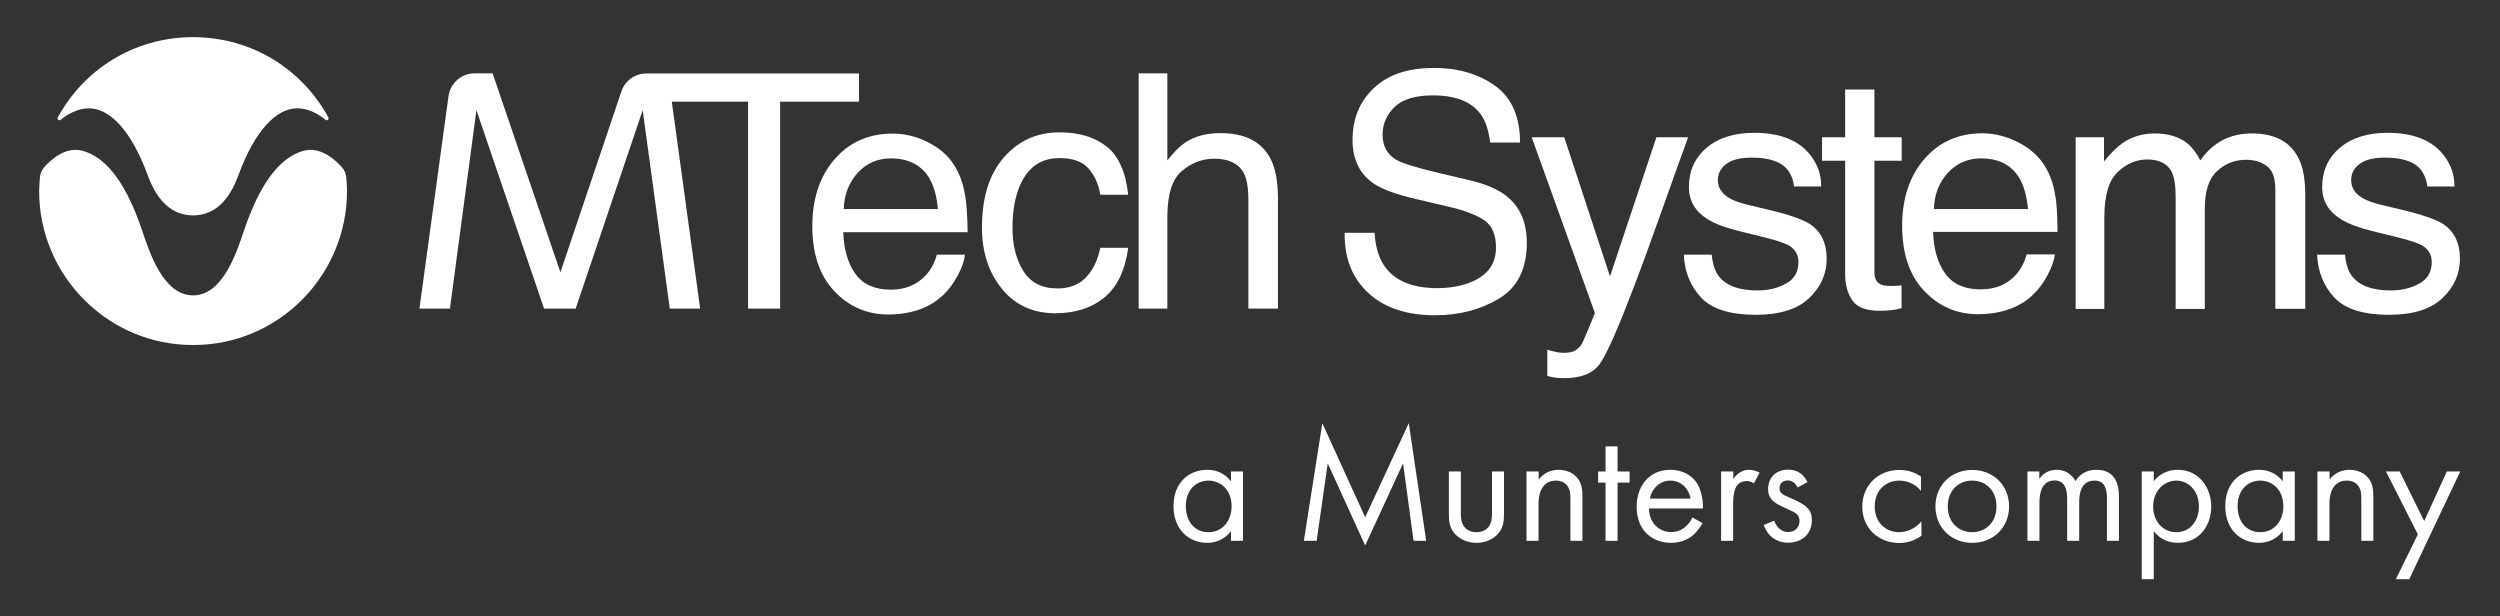
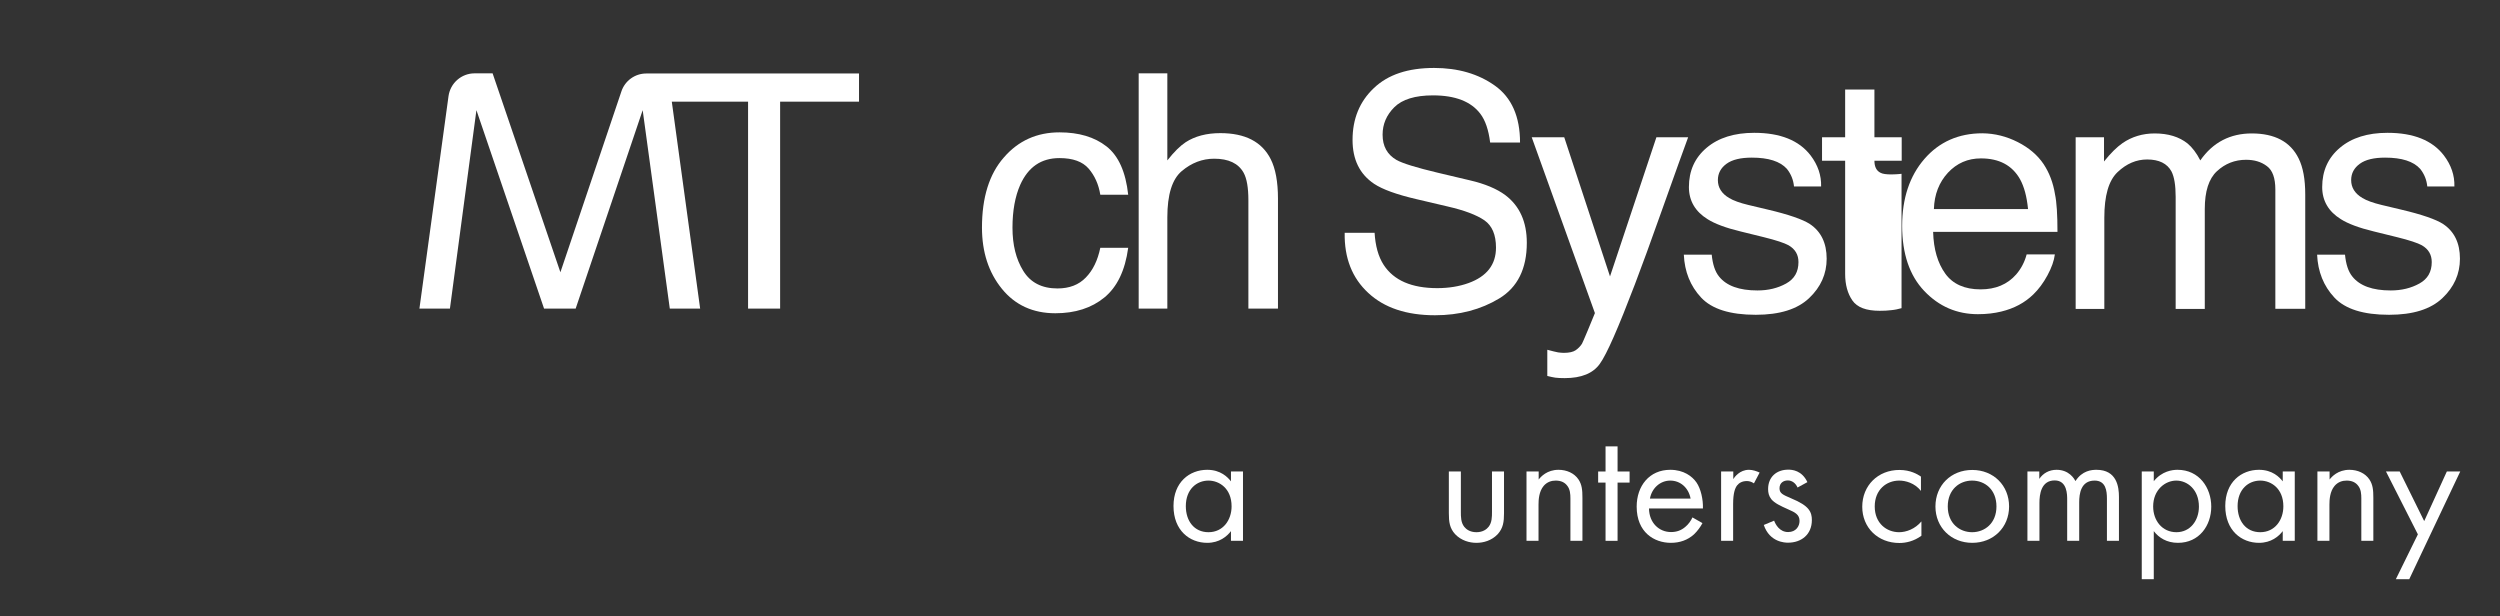
<svg xmlns="http://www.w3.org/2000/svg" version="1.1" x="0px" y="0px" viewBox="0 0 1622.5 400" style="enable-background:new 0 0 1622.5 400;" xml:space="preserve">
  <rect x="0" y="0" width="1622.5" height="400" fill="#333333" stroke="none" />
  <style type="text/css">
	.st0{fill:#FFFFFF;}
</style>
  <g id="Layer_1">
</g>
  <g id="frontdesk_logo">
    <g>
      <g>
        <g>
          <path class="st0" d="M798.9,306h7.8v45h-7.8v-6.3c-2.6,3.4-7.5,7.6-15.4,7.6c-11.4,0-21.9-8-21.9-23.9      c0-15.5,10.4-23.5,21.9-23.5c8.7,0,13.3,4.8,15.4,7.5V306z M769.6,328.5c0,9.6,5.4,16.9,14.7,16.9c9.5,0,15-7.9,15-16.8      c0-11.6-8-16.7-15-16.7C776.7,311.9,769.6,317.5,769.6,328.5z" />
-           <path class="st0" d="M846.2,351l12-76.3l27.8,61l28.3-61.1l11.3,76.4h-8.2l-6.8-50.3l-24.6,53.3l-24.3-53.3l-7.2,50.3H846.2z" />
          <path class="st0" d="M948.1,332.3c0,3.1,0,6.8,2.2,9.6c1.2,1.5,3.6,3.5,7.9,3.5c4.3,0,6.7-2,7.9-3.5c2.2-2.8,2.2-6.5,2.2-9.6      V306h7.8v27.1c0,5.5-0.5,9.6-4.1,13.6c-4,4.2-9.3,5.6-13.8,5.6c-4.4,0-9.8-1.4-13.8-5.6c-3.6-3.9-4.1-8-4.1-13.6V306h7.8V332.3z      " />
          <path class="st0" d="M990.8,306h7.8v5.2c1.4-1.8,5.4-6.3,12.9-6.3c5.3,0,10.2,2.2,12.9,6.2c2.3,3.4,2.6,7,2.6,12V351h-7.8v-27.6      c0-2.7-0.2-5.9-2.1-8.2c-1.5-2-3.9-3.3-7.4-3.3c-2.7,0-5.6,0.8-7.9,3.5c-3,3.6-3.3,8.9-3.3,12.1V351h-7.8V306z" />
          <path class="st0" d="M1049.8,313.2V351h-7.8v-37.8h-4.8V306h4.8v-16.3h7.8V306h7.8v7.2H1049.8z" />
          <path class="st0" d="M1104.9,339.5c-1.3,2.5-3.3,5.2-5.5,7.3c-4.1,3.7-9.2,5.5-15,5.5c-10.8,0-22.2-6.8-22.2-23.5      c0-13.4,8.2-23.9,21.8-23.9c8.8,0,14.3,4.3,17,8.2c2.8,4,4.4,11,4.2,16.9h-35c0.1,9.3,6.5,15.3,14.3,15.3c3.7,0,6.6-1.1,9.2-3.3      c2.1-1.7,3.7-4,4.7-6.2L1104.9,339.5z M1097.2,323.6c-1.3-7-6.6-11.7-13.2-11.7c-6.6,0-12,5-13.2,11.7H1097.2z" />
          <path class="st0" d="M1117.1,306h7.8v4.9c0.8-1.2,4.1-6,10.2-6c2.4,0,5,0.9,6.9,1.8l-3.7,7c-1.7-1.2-3.4-1.5-4.6-1.5      c-3.1,0-5.1,1.3-6.3,2.8c-1.3,1.7-2.6,4.8-2.6,12.1V351h-7.8V306z" />
          <path class="st0" d="M1166.6,316.4c-1.1-2.6-3.4-4.6-6.3-4.6c-2.8,0-5.4,1.6-5.4,5.1c0,3.3,2.2,4.2,7.3,6.4      c6.5,2.7,9.5,4.8,11.3,6.9c2,2.4,2.4,4.8,2.4,7.3c0,9.4-6.8,14.7-15.5,14.7c-1.8,0-11.9-0.2-15.7-11.5l6.7-2.8      c0.9,2.4,3.5,7.4,9.1,7.4c5.1,0,7.4-3.8,7.4-7.2c0-4.2-3-5.6-7.3-7.5c-5.4-2.4-8.9-4.1-11-6.6c-1.7-2.2-2.1-4.3-2.1-6.6      c0-7.9,5.5-12.6,13.1-12.6c2.4,0,8.8,0.4,12.4,8.1L1166.6,316.4z" />
          <path class="st0" d="M1246.7,318.6c-4.1-5.2-10.1-6.7-14.1-6.7c-8.3,0-15.9,5.9-15.9,16.8c0,11,7.8,16.7,15.8,16.7      c4.7,0,10.4-2.1,14.5-7v9.3c-4.9,3.6-10.1,4.7-14.3,4.7c-14,0-24.1-10-24.1-23.5c0-13.8,10.2-23.9,24.1-23.9      c7.2,0,11.8,2.8,14,4.3V318.6z" />
          <path class="st0" d="M1256.1,328.7c0-13.7,10.1-23.7,23.9-23.7c13.8,0,23.9,10.1,23.9,23.7s-10.2,23.6-23.9,23.6      C1266.3,352.3,1256.1,342.3,1256.1,328.7z M1264.1,328.7c0,11.1,7.8,16.7,15.8,16.7c8.1,0,15.8-5.7,15.8-16.7      c0-11.1-7.6-16.8-15.8-16.8C1271.7,311.9,1264.1,317.7,1264.1,328.7z" />
          <path class="st0" d="M1315.7,306h7.8v4.8c2.5-3.7,6.4-5.9,11.2-5.9c8.1,0,11.4,5.7,12.3,7.3c4.3-6.8,10.5-7.3,13.6-7.3      c13.3,0,14.6,11.2,14.6,17.6V351h-7.8v-27.3c0-5.1-0.7-11.8-8-11.8c-9,0-10,8.7-10,14.1v25h-7.8v-26.7c0-3.1,0.1-12.5-8.1-12.5      c-8.9,0-9.9,9.2-9.9,14.6V351h-7.8V306z" />
          <path class="st0" d="M1397.8,375.9h-7.8V306h7.8v6.3c5.3-6.6,12.1-7.4,15.4-7.4c14.1,0,21.9,11.7,21.9,23.9      c0,12.4-7.9,23.5-21.6,23.5c-7.3,0-12.4-3.3-15.7-7.6V375.9z M1427.1,328.8c0-11.1-7.5-16.9-14.7-16.9s-15,6-15,16.8      c0,9.2,5.9,16.7,15.1,16.7C1421.5,345.4,1427.1,337.8,1427.1,328.8z" />
          <path class="st0" d="M1481.5,306h7.8v45h-7.8v-6.3c-2.6,3.4-7.5,7.6-15.4,7.6c-11.4,0-21.9-8-21.9-23.9      c0-15.5,10.4-23.5,21.9-23.5c8.7,0,13.3,4.8,15.4,7.5V306z M1452.2,328.5c0,9.6,5.4,16.9,14.7,16.9c9.5,0,15-7.9,15-16.8      c0-11.6-8-16.7-15-16.7C1459.3,311.9,1452.2,317.5,1452.2,328.5z" />
          <path class="st0" d="M1504.1,306h7.8v5.2c1.4-1.8,5.4-6.3,12.9-6.3c5.3,0,10.2,2.2,12.9,6.2c2.3,3.4,2.6,7,2.6,12V351h-7.8      v-27.6c0-2.7-0.2-5.9-2.1-8.2c-1.5-2-3.9-3.3-7.4-3.3c-2.7,0-5.6,0.8-7.9,3.5c-3,3.6-3.3,8.9-3.3,12.1V351h-7.8V306z" />
          <path class="st0" d="M1569.2,346.8l-20.7-40.8h8.9l15.9,32.2L1588,306h8.7l-33.1,69.9h-8.7L1569.2,346.8z" />
        </g>
        <g>
          <g>
            <path class="st0" d="M557.7,47.7H436.2v0h-16.8c-7.3,0-13.8,4.7-16.1,11.6l-39.6,117.4L319.7,47.6h-11.7       c-8.5,0-15.7,6.3-16.9,14.7l-18.9,138H292l17.2-128.8l43.9,128.8h20.5l43.5-128.8l17.6,128.8h19.7c0,0-12.8-93.8-18.4-134.3       h49.5v134.3h20.8V66h51.2V47.7z" />
-             <path class="st0" d="M626.2,126.1c-1.2-7.5-3.7-14-7.4-19.6c-3.8-5.9-9.4-10.6-16.8-14.3c-7.3-3.7-14.9-5.5-22.7-5.5       c-15.5,0-28.1,5.6-37.7,16.7c-9.6,11.1-14.4,25.6-14.4,43.4c0,18.1,4.8,32.1,14.3,42.2c9.5,10,21.2,15.1,34.9,15.1       c5.6,0,10.7-0.6,15.1-1.7c8.3-1.9,15.2-5.7,20.9-11.2c3.4-3.2,6.4-7.3,9.1-12.3c2.7-5,4.3-9.5,4.8-13.6h-18.3       c-1.3,4.9-3.6,9.3-6.8,13c-5.8,6.4-13.5,9.7-23.1,9.7c-10.3,0-18-3.4-22.9-10.2c-4.9-6.8-7.6-15.9-7.9-27.1h80.7       C627.8,139.3,627.3,131.2,626.2,126.1z M547.6,135.7c0.3-9.5,3.4-17.4,9.1-23.6c5.7-6.2,12.9-9.3,21.4-9.3       c11.8,0,20.3,4.5,25.4,13.5c2.7,4.8,4.5,11.3,5.2,19.4H547.6z" />
            <path class="st0" d="M687.6,102.6c8.7,0,15,2.3,18.9,6.8c3.9,4.5,6.5,10.2,7.6,17h18.1c-1.6-14.8-6.3-25.3-14.1-31.4       c-7.8-6.1-18-9.1-30.5-9.1c-14.6,0-26.7,5.4-36.1,16.3c-9.5,10.8-14.2,26-14.2,45.5c0,15.9,4.3,29.1,12.9,39.7       c8.6,10.6,20.2,15.9,34.7,15.9c12.9,0,23.5-3.4,31.8-10.2c8.3-6.8,13.5-17.5,15.5-32.3h-18.1c-1.7,8.2-4.8,14.6-9.4,19.3       c-4.5,4.7-10.6,7.1-18.4,7.1c-10.1,0-17.5-3.8-22.2-11.4c-4.7-7.6-7-16.9-7-28c0-11,1.7-20.3,5-27.8       C667.3,108.4,675.7,102.6,687.6,102.6z" />
            <path class="st0" d="M824.7,103.3C819,92,808.1,86.4,792,86.4c-9,0-16.5,2-22.5,5.9c-3.5,2.3-7.5,6.2-11.9,11.8V47.6H739v152.7       h18.6v-59.2c0-14.8,3.1-24.8,9.4-30.1c6.3-5.3,13.3-8,21-8c9.3,0,15.7,3,19.1,9.1c2.1,3.8,3.1,9.8,3.1,17.9v70.3h19.2v-71.5       C829.4,118,827.8,109.4,824.7,103.3z" />
          </g>
          <g>
            <g>
              <g>
-                 <path class="st0" d="M224.7,115.1c-0.2-2.5-1.2-4.8-2.8-6.6c-4.4-4.9-13.9-13.5-24.6-10.7c-17.4,4.5-29.8,25-38.7,51.1         c-4.8,14.2-13.7,42.8-33.3,42.8s-28.5-28.6-33.3-42.8c-8.9-26.1-21.2-46.6-38.7-51.1C42.5,95,33,103.6,28.7,108.5         c-1.6,1.8-2.6,4.2-2.8,6.6c-0.2,2.7-0.5,6.5-0.5,8.9c0,55,44.9,100.1,99.9,99.9c55.1,0.2,99.9-44.9,99.9-99.9         C225.2,121.6,225,117.9,224.7,115.1z" />
-                 <path class="st0" d="M125.3,24.1c-38.8,0.1-71,21.3-87.8,52.1c-0.6,1.2,0.8,2.4,1.8,1.6c4.2-3.4,10.8-7.5,18.4-7.5         c13.5,0,27.5,14.3,38.2,43.5c5.8,15.9,15.1,25.9,29.4,26c14.3-0.1,23.6-10.1,29.4-26c10.7-29.2,24.7-43.5,38.2-43.5         c7.6,0,14.2,4,18.4,7.5c1,0.8,2.4-0.4,1.8-1.6C196.3,45.4,164.1,24.2,125.3,24.1z" />
-               </g>
+                 </g>
            </g>
          </g>
          <g>
            <path class="st0" d="M892.1,150.9c0.5,8.6,2.4,15.6,5.9,21c6.6,10.1,18.2,15.1,34.8,15.1c7.4,0,14.2-1.1,20.3-3.3       c11.8-4.3,17.8-11.9,17.8-23c0-8.3-2.5-14.2-7.5-17.7c-5.1-3.5-13-6.5-23.9-9l-20-4.7c-13-3-22.3-6.4-27.7-10       c-9.4-6.3-14-15.8-14-28.5c0-13.7,4.6-24.9,13.8-33.6c9.2-8.8,22.2-13.1,39.1-13.1c15.5,0,28.7,3.8,39.5,11.5       c10.8,7.7,16.3,20,16.3,36.9h-19.4c-1-8.1-3.1-14.4-6.4-18.7c-6-7.9-16.2-11.9-30.7-11.9c-11.6,0-20,2.6-25.1,7.7       c-5.1,5.1-7.6,11-7.6,17.8c0,7.5,3,12.9,9,16.4c3.9,2.2,12.9,5,26.8,8.3l20.7,4.9c10,2.3,17.7,5.6,23.1,9.6       c9.4,7.1,14,17.4,14,31c0,16.8-6,28.9-17.9,36.1c-11.9,7.2-25.8,10.9-41.7,10.9c-18.4,0-32.9-4.8-43.3-14.5       c-10.4-9.6-15.6-22.6-15.3-39H892.1z" />
            <path class="st0" d="M1075,89.1h20.6c-2.6,7.1-8.5,23.3-17.5,48.7c-6.8,19.1-12.4,34.6-17,46.6c-10.8,28.3-18.3,45.5-22.8,51.7       c-4.4,6.2-12,9.3-22.8,9.3c-2.6,0-4.6-0.1-6.1-0.3c-1.4-0.2-3.2-0.6-5.2-1.1v-17c3.2,0.9,5.6,1.4,7,1.7       c1.4,0.2,2.7,0.3,3.8,0.3c3.4,0,6-0.6,7.6-1.7c1.6-1.1,3-2.5,4.1-4.2c0.3-0.6,1.6-3.4,3.7-8.5c2.1-5.1,3.7-8.9,4.7-11.4       l-41-114.1h21.1l29.7,90.3L1075,89.1z" />
            <path class="st0" d="M1110.9,165.2c0.6,6.2,2.1,11,4.8,14.3c4.8,6,13.1,9,24.9,9c7,0,13.2-1.5,18.6-4.5c5.4-3,8-7.6,8-13.9       c0-4.8-2.1-8.4-6.4-10.9c-2.7-1.5-8.1-3.3-16.2-5.3l-15-3.7c-9.6-2.3-16.7-5-21.3-7.9c-8.1-5-12.2-12-12.2-20.9       c0-10.5,3.8-19,11.5-25.5c7.7-6.5,18-9.7,30.9-9.7c16.9,0,29.1,4.9,36.6,14.7c4.7,6.2,7,12.9,6.8,20.1h-17.6       c-0.4-4.2-1.9-8-4.6-11.4c-4.4-4.9-12-7.3-22.8-7.3c-7.2,0-12.7,1.3-16.4,4c-3.7,2.7-5.6,6.2-5.6,10.6c0,4.8,2.4,8.7,7.3,11.6       c2.8,1.7,7,3.2,12.4,4.5l12.6,3c13.6,3.2,22.8,6.4,27.4,9.4c7.2,4.8,10.9,12.3,10.9,22.5c0,9.9-3.8,18.4-11.4,25.6       c-7.6,7.2-19.1,10.8-34.6,10.8c-16.7,0-28.5-3.7-35.5-11.2c-7-7.5-10.7-16.8-11.2-27.8H1110.9z" />
-             <path class="st0" d="M1197.7,58.1h18.8v31h17.7v15.2h-17.7v72.4c0,3.9,1.3,6.5,3.9,7.8c1.4,0.8,3.9,1.1,7.2,1.1       c0.9,0,1.9,0,2.9-0.1c1,0,2.2-0.2,3.6-0.3V200c-2.1,0.6-4.4,1.1-6.7,1.3c-2.3,0.3-4.8,0.4-7.5,0.4c-8.7,0-14.6-2.2-17.7-6.7       c-3.1-4.5-4.7-10.2-4.7-17.3v-73.4h-15V89.1h15V58.1z" />
+             <path class="st0" d="M1197.7,58.1h18.8v31h17.7v15.2h-17.7c0,3.9,1.3,6.5,3.9,7.8c1.4,0.8,3.9,1.1,7.2,1.1       c0.9,0,1.9,0,2.9-0.1c1,0,2.2-0.2,3.6-0.3V200c-2.1,0.6-4.4,1.1-6.7,1.3c-2.3,0.3-4.8,0.4-7.5,0.4c-8.7,0-14.6-2.2-17.7-6.7       c-3.1-4.5-4.7-10.2-4.7-17.3v-73.4h-15V89.1h15V58.1z" />
            <path class="st0" d="M1309.5,92.2c7.3,3.7,12.9,8.5,16.8,14.3c3.7,5.6,6.2,12.1,7.4,19.6c1.1,5.1,1.6,13.3,1.6,24.4h-80.7       c0.3,11.3,3,20.3,7.9,27.1c4.9,6.8,12.6,10.2,22.9,10.2c9.7,0,17.4-3.2,23.1-9.7c3.2-3.7,5.5-8.1,6.8-13h18.3       c-0.5,4.1-2.1,8.6-4.8,13.6c-2.7,5-5.8,9.1-9.1,12.3c-5.6,5.5-12.6,9.2-20.9,11.2c-4.5,1.1-9.5,1.7-15.1,1.7       c-13.7,0-25.3-5-34.9-15.1c-9.5-10-14.3-24.1-14.3-42.2c0-17.8,4.8-32.3,14.4-43.4c9.6-11.1,22.2-16.7,37.7-16.7       C1294.6,86.6,1302.2,88.5,1309.5,92.2z M1316.2,135.7c-0.8-8.1-2.5-14.5-5.2-19.4c-5.1-9-13.5-13.5-25.4-13.5       c-8.5,0-15.6,3.1-21.4,9.3c-5.7,6.2-8.8,14-9.1,23.6H1316.2z" />
            <path class="st0" d="M1347.1,89.1h18.4v15.7c4.4-5.5,8.4-9.4,12-11.9c6.1-4.2,13.1-6.3,20.9-6.3c8.8,0,15.9,2.2,21.3,6.5       c3,2.5,5.8,6.1,8.3,11c4.1-5.9,9-10.3,14.6-13.2c5.6-2.9,11.9-4.3,18.8-4.3c14.9,0,25.1,5.4,30.4,16.2       c2.9,5.8,4.3,13.6,4.3,23.4v74.2h-19.4V123c0-7.4-1.8-12.5-5.5-15.2c-3.7-2.8-8.2-4.1-13.5-4.1c-7.3,0-13.6,2.5-18.9,7.4       c-5.3,4.9-7.9,13.1-7.9,24.5v64.9h-18.9v-72.7c0-7.5-0.9-13-2.7-16.5c-2.8-5.2-8.1-7.8-15.8-7.8c-7,0-13.4,2.7-19.2,8.2       c-5.8,5.5-8.6,15.3-8.6,29.6v59.2h-18.6V89.1z" />
            <path class="st0" d="M1521.9,165.2c0.6,6.2,2.1,11,4.8,14.3c4.8,6,13.1,9,24.9,9c7,0,13.2-1.5,18.6-4.5c5.4-3,8-7.6,8-13.9       c0-4.8-2.1-8.4-6.4-10.9c-2.7-1.5-8.1-3.3-16.2-5.3l-15-3.7c-9.6-2.3-16.7-5-21.3-7.9c-8.1-5-12.2-12-12.2-20.9       c0-10.5,3.8-19,11.5-25.5c7.7-6.5,18-9.7,30.9-9.7c16.9,0,29.1,4.9,36.6,14.7c4.7,6.2,7,12.9,6.8,20.1h-17.6       c-0.4-4.2-1.9-8-4.6-11.4c-4.4-4.9-12-7.3-22.8-7.3c-7.2,0-12.7,1.3-16.4,4c-3.7,2.7-5.6,6.2-5.6,10.6c0,4.8,2.4,8.7,7.3,11.6       c2.8,1.7,7,3.2,12.4,4.5l12.6,3c13.6,3.2,22.8,6.4,27.4,9.4c7.2,4.8,10.9,12.3,10.9,22.5c0,9.9-3.8,18.4-11.4,25.6       c-7.6,7.2-19.1,10.8-34.6,10.8c-16.7,0-28.5-3.7-35.5-11.2c-7-7.5-10.7-16.8-11.2-27.8H1521.9z" />
          </g>
        </g>
      </g>
    </g>
  </g>
</svg>